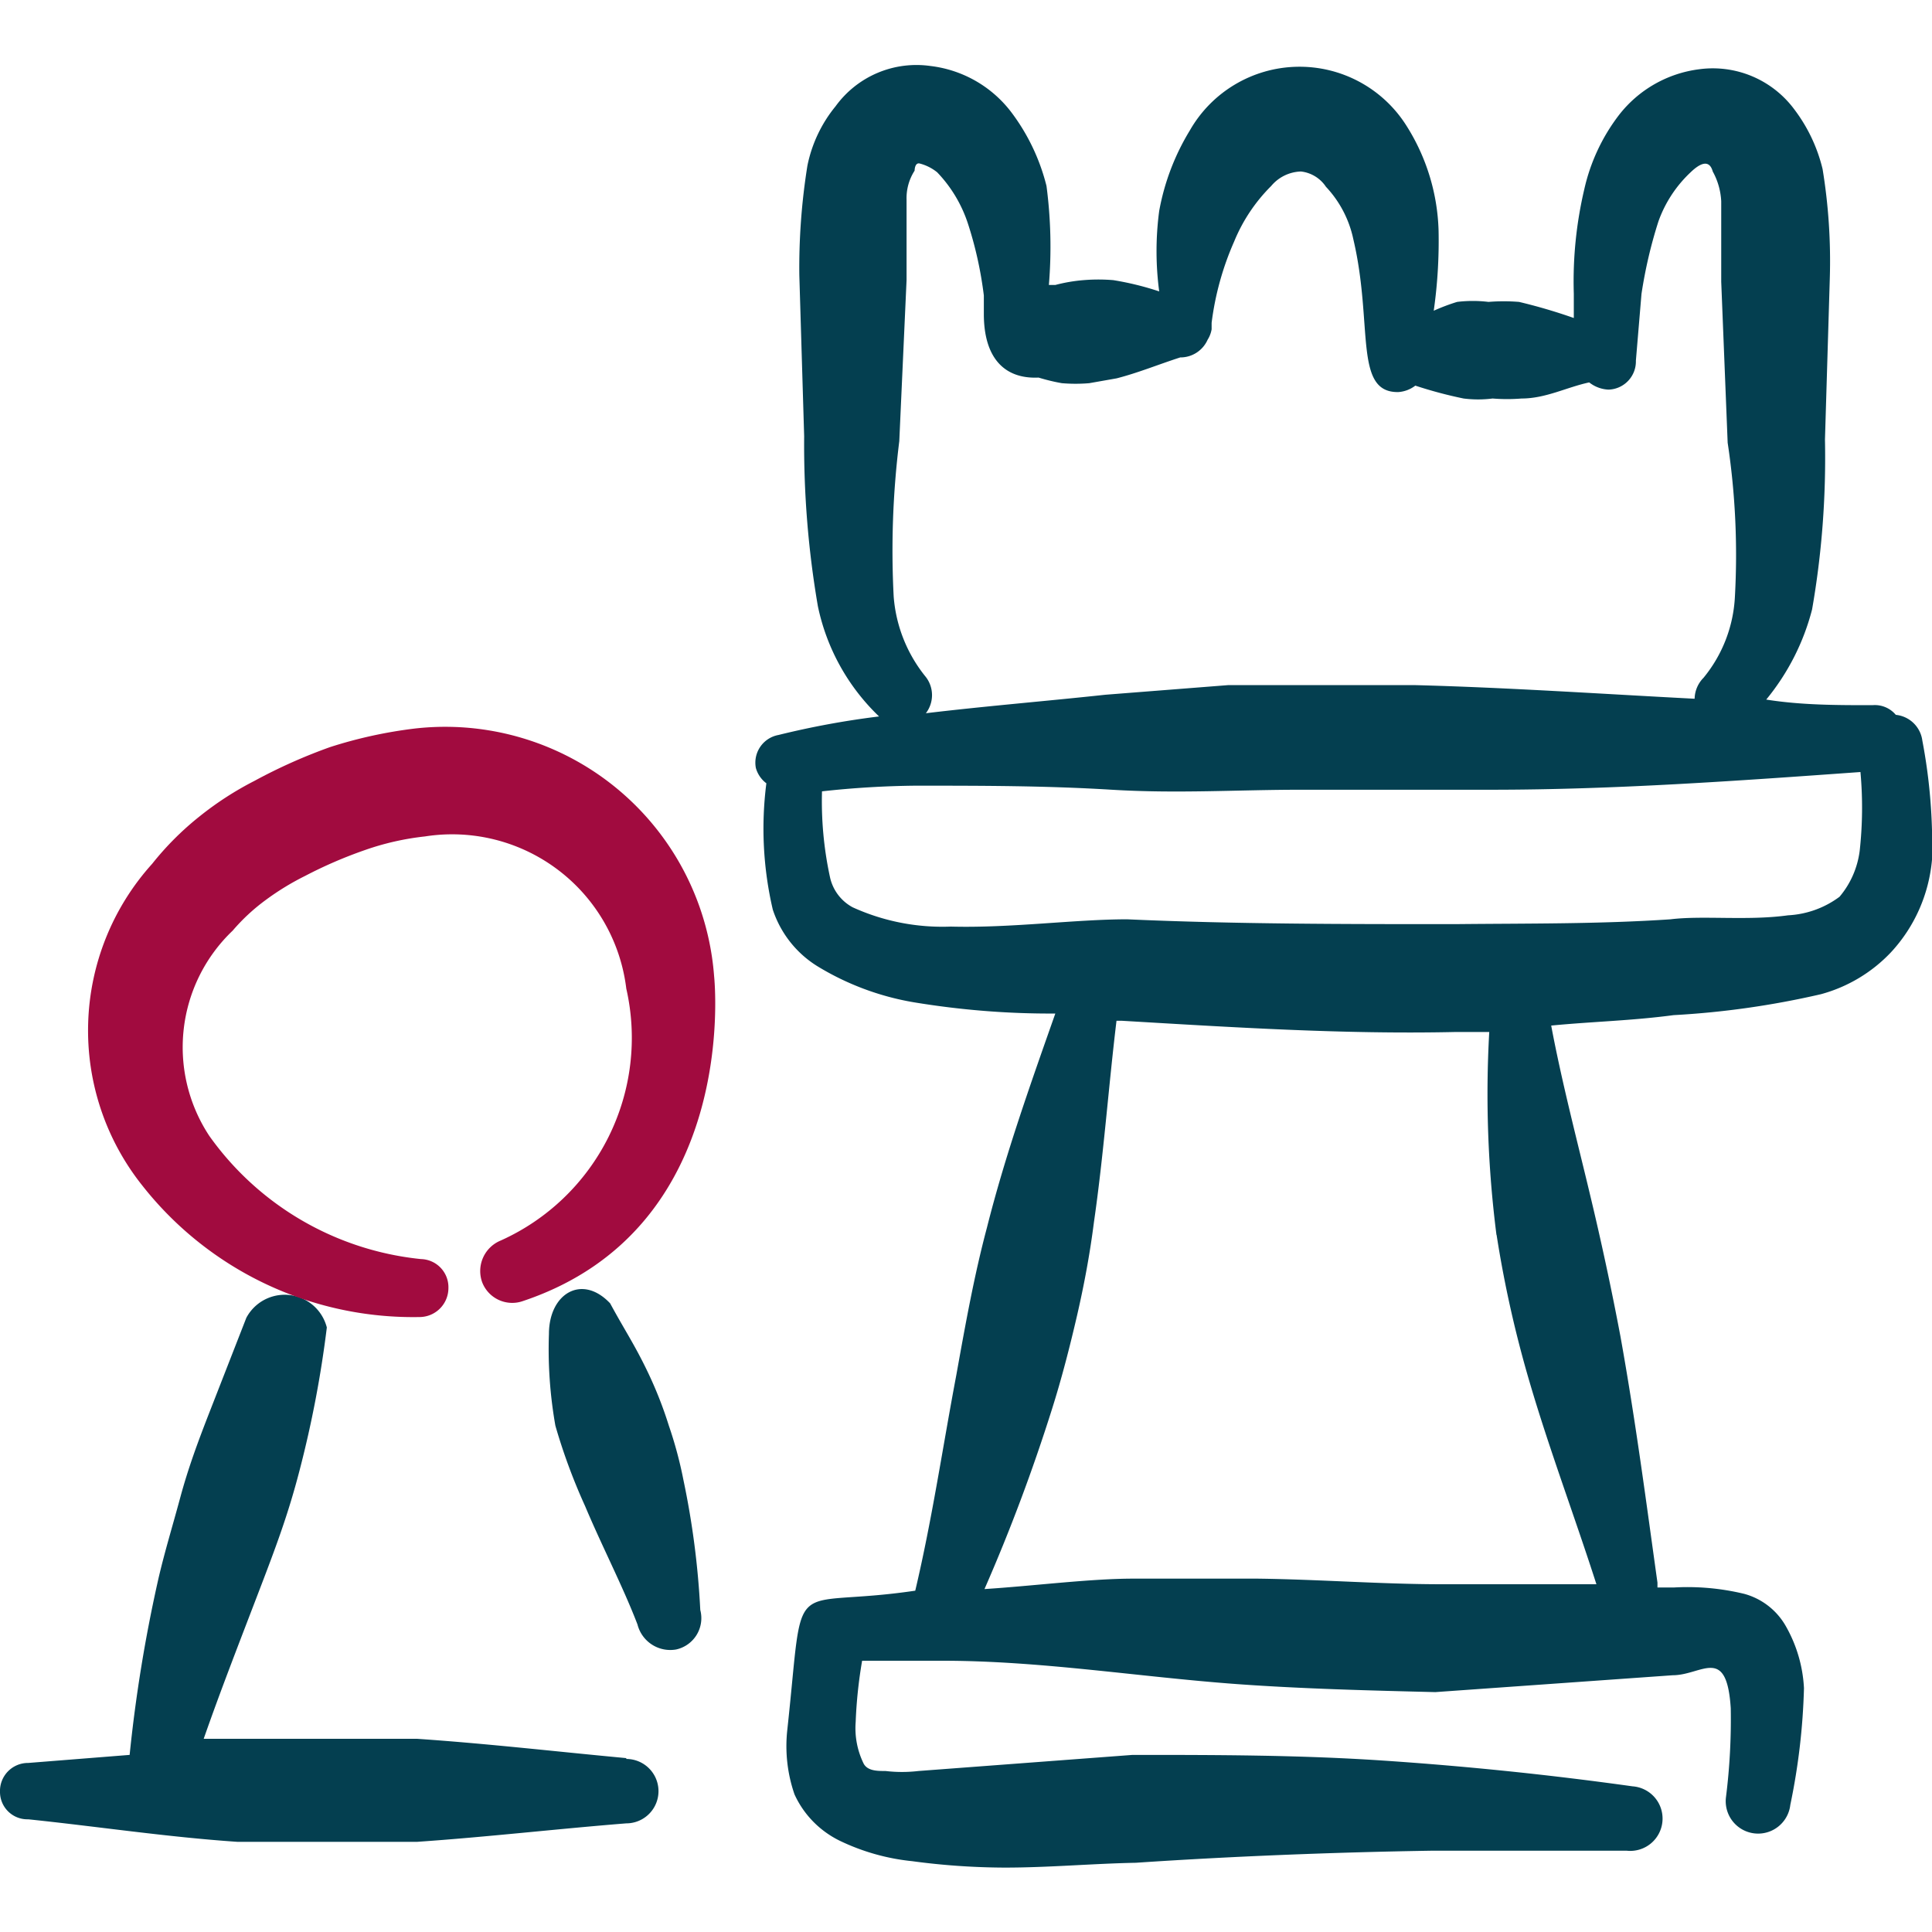
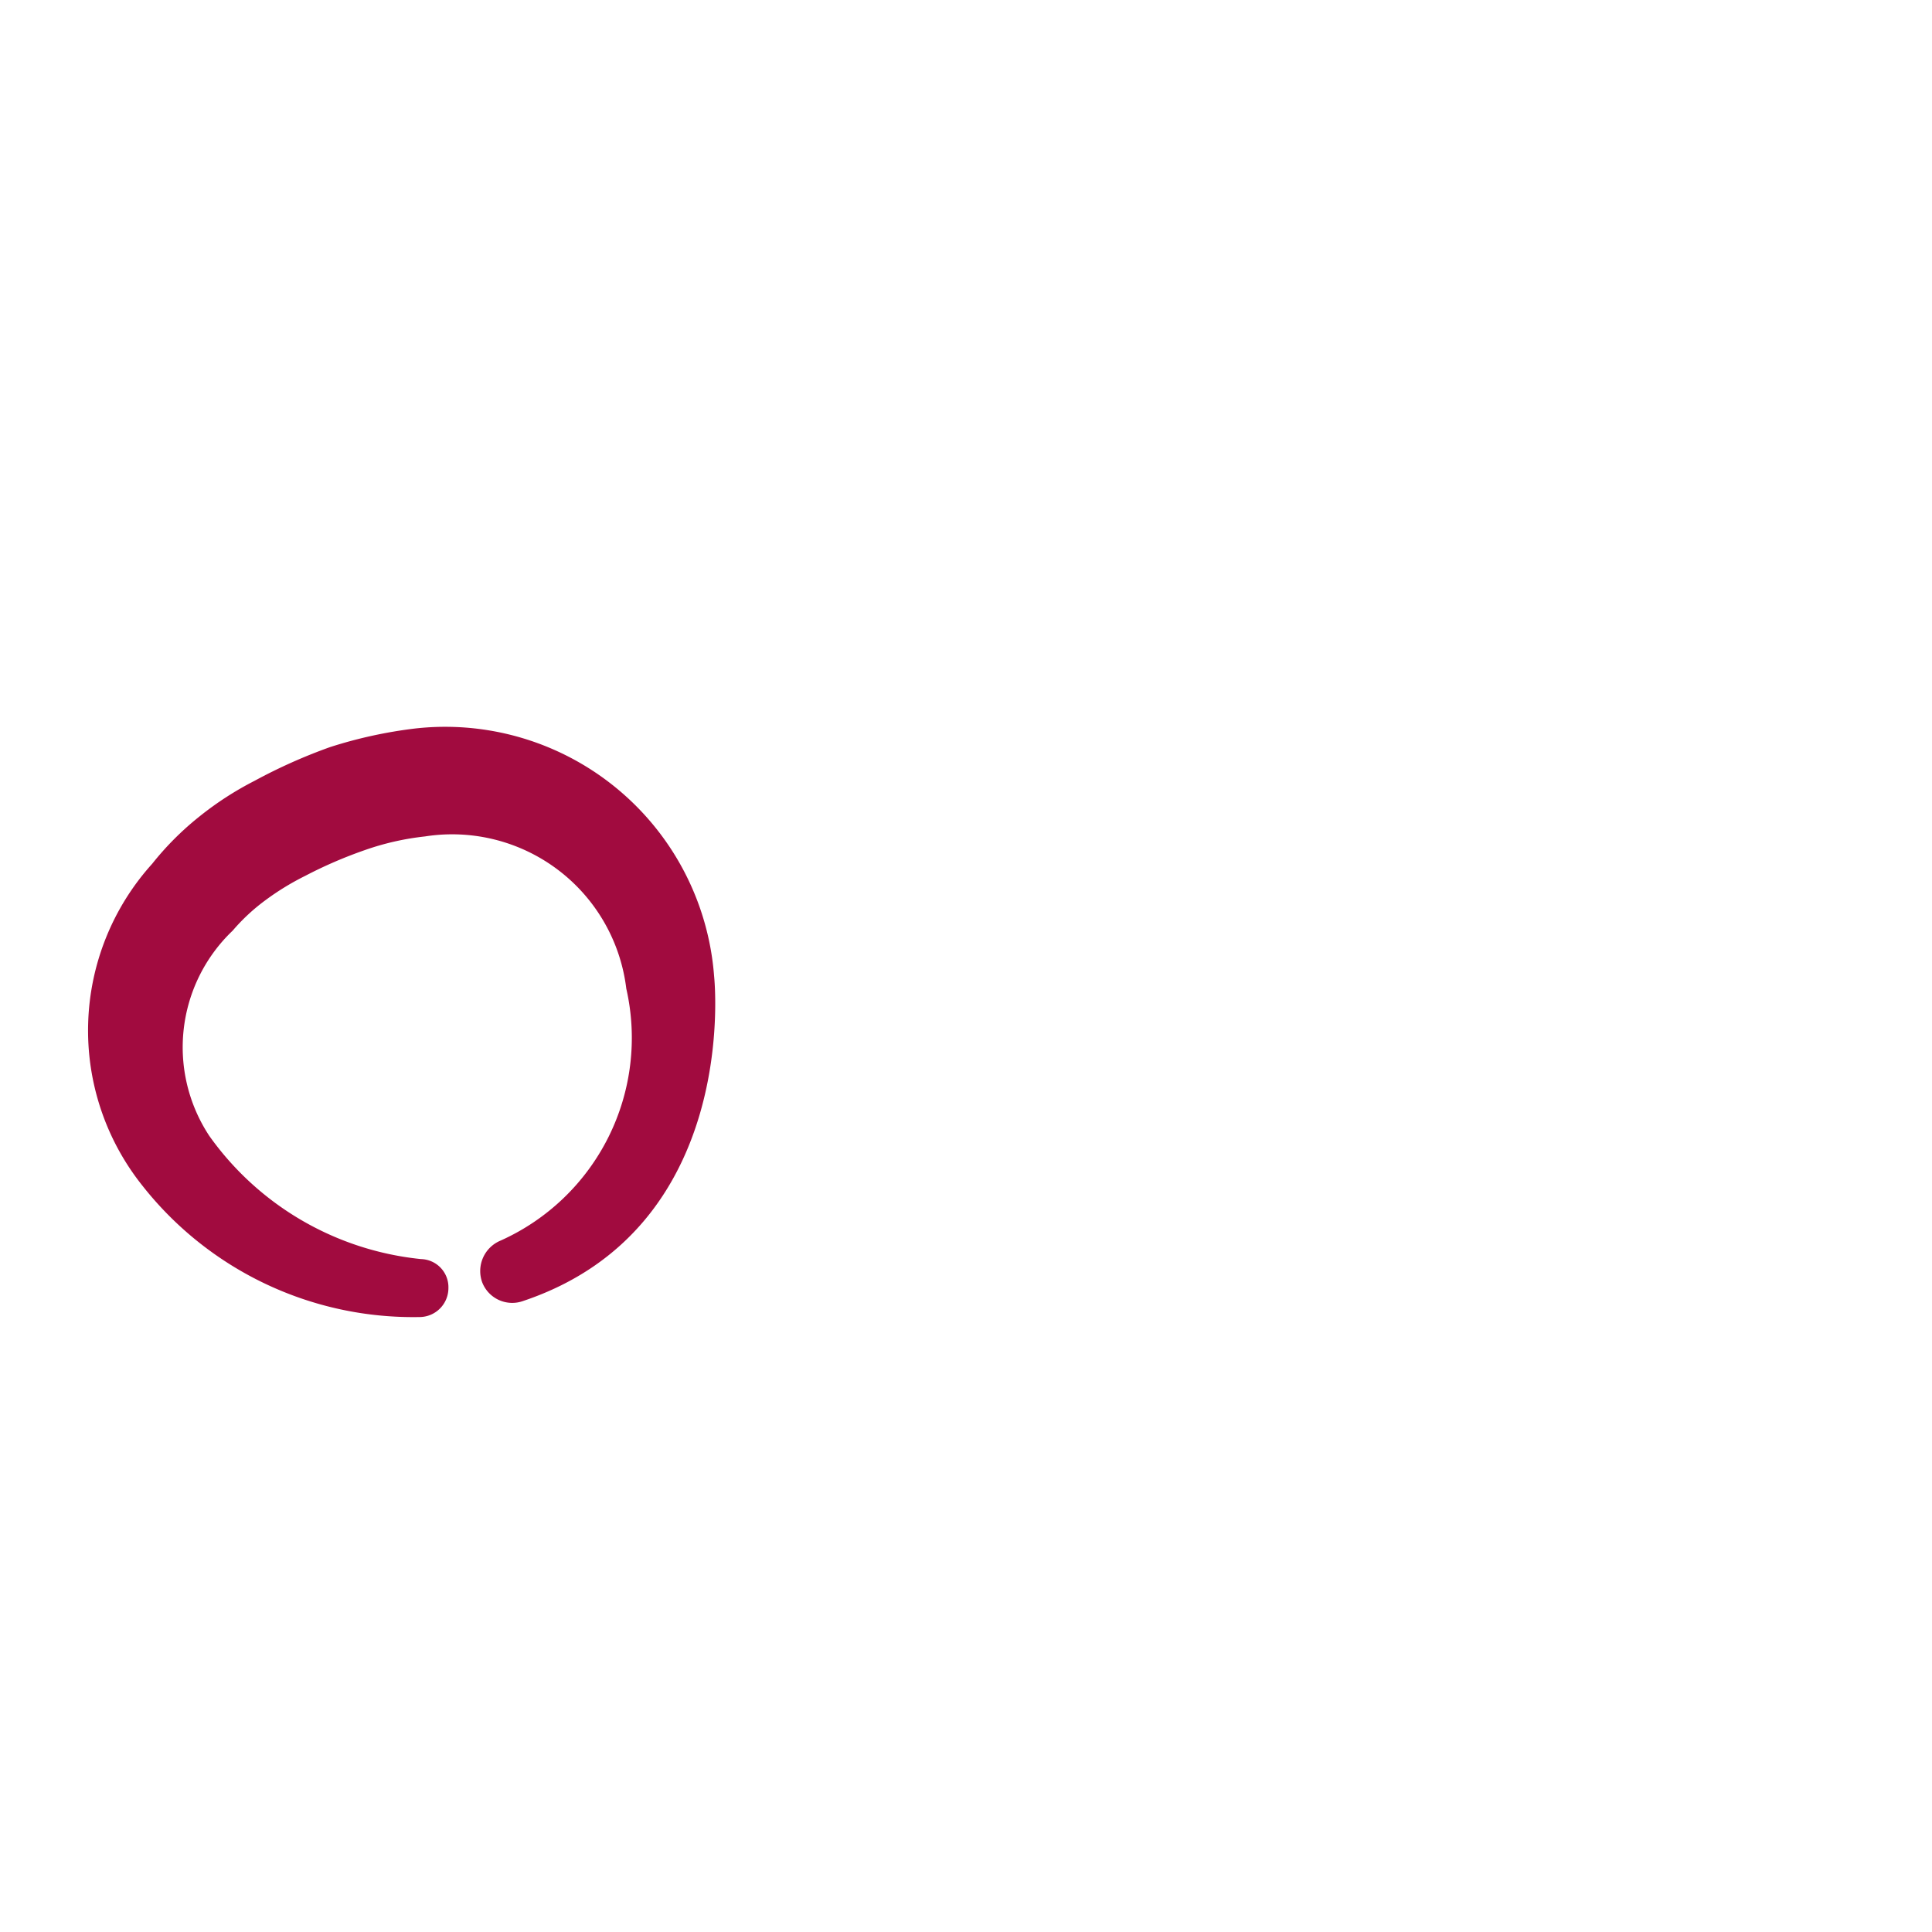
<svg xmlns="http://www.w3.org/2000/svg" width="30" height="30" fill="none">
  <g fill-rule="evenodd" clip-path="url(#a)" clip-rule="evenodd">
-     <path fill="#043F50" d="M29.85 11.5a.462.462 0 0 0-.412-.4.424.424 0 0 0-.362-.15c-.55 0-1.1 0-1.65-.087.337-.41.58-.887.712-1.4.152-.87.218-1.754.2-2.638l.075-2.5a8.83 8.83 0 0 0-.112-1.7 2.5 2.5 0 0 0-.438-.925 1.575 1.575 0 0 0-1.475-.625 1.875 1.875 0 0 0-1.25.713c-.26.34-.443.732-.537 1.15a6.248 6.248 0 0 0-.163 1.625v.375a8.44 8.44 0 0 0-.85-.25 2.91 2.91 0 0 0-.475 0 2.012 2.012 0 0 0-.487 0 3.104 3.104 0 0 0-.363.137c.059-.414.084-.832.075-1.25a3.212 3.212 0 0 0-.5-1.625 1.962 1.962 0 0 0-3.362.075A3.649 3.649 0 0 0 18 3.275a4.738 4.738 0 0 0 0 1.25 4.562 4.562 0 0 0-.713-.175 2.775 2.775 0 0 0-.462 0 2.498 2.498 0 0 0-.438.075h-.1a7.219 7.219 0 0 0-.037-1.537 3.175 3.175 0 0 0-.55-1.15 1.85 1.85 0 0 0-1.25-.713 1.55 1.55 0 0 0-1.475.625c-.22.268-.37.586-.438.925a9.997 9.997 0 0 0-.125 1.7l.075 2.5a14.79 14.79 0 0 0 .213 2.638 3.3 3.3 0 0 0 .95 1.712 13.21 13.21 0 0 0-1.563.288.437.437 0 0 0-.35.512.45.45 0 0 0 .163.238c-.084.655-.05 1.32.1 1.962.12.363.363.673.687.875.46.282.97.473 1.5.563.727.12 1.463.18 2.2.175-.387 1.1-.775 2.187-1.062 3.325-.2.75-.338 1.525-.475 2.287-.213 1.125-.375 2.238-.638 3.35-2.025.3-1.712-.362-1.987 2.163-.037.338.001.679.112 1 .145.318.398.574.713.725.35.167.726.273 1.112.312.477.065.957.098 1.438.1.687 0 1.362-.062 2.037-.075 1.488-.1 3.038-.162 4.575-.187h3.05a.502.502 0 1 0 .088-1 54.14 54.14 0 0 0-3.875-.4c-1.313-.088-2.613-.088-3.888-.088l-3.325.25c-.17.02-.342.02-.512 0-.125 0-.275 0-.338-.112a1.25 1.25 0 0 1-.125-.65 7.2 7.2 0 0 1 .1-.95h1.25c1.525 0 3.038.25 4.563.362 1.037.075 2.075.1 3.087.125l3.688-.262c.45 0 .837-.475.9.512a9.69 9.69 0 0 1-.075 1.388.503.503 0 1 0 1 .112c.125-.596.196-1.203.212-1.812a2.164 2.164 0 0 0-.275-.95 1.063 1.063 0 0 0-.65-.513 3.751 3.751 0 0 0-1.087-.1h-.263v-.075c-.175-1.25-.337-2.5-.575-3.825a45.93 45.93 0 0 0-.475-2.212c-.175-.738-.437-1.738-.6-2.613.638-.062 1.25-.075 1.9-.162.77-.042 1.536-.151 2.288-.325a2.337 2.337 0 0 0 1.087-.65c.367-.395.59-.9.638-1.438a8.638 8.638 0 0 0-.15-1.85ZM13.964 6.85l.113-2.5V3.1a.788.788 0 0 1 .125-.45s0-.125.075-.112c.1.025.194.072.275.137.215.224.377.493.475.788.12.366.203.743.25 1.125v.287c0 .675.312 1.013.85.988.119.036.24.066.362.087a2.5 2.5 0 0 0 .425 0l.425-.075c.338-.087.638-.212.988-.325a.462.462 0 0 0 .425-.275.439.439 0 0 0 .062-.162v-.1a4.51 4.51 0 0 1 .35-1.263c.132-.323.328-.616.575-.862a.625.625 0 0 1 .463-.225.538.538 0 0 1 .387.237 1.7 1.7 0 0 1 .425.813c.313 1.325 0 2.387.7 2.375a.488.488 0 0 0 .263-.1c.246.081.496.148.75.2.15.019.3.019.45 0 .15.012.3.012.45 0 .375 0 .7-.175 1.05-.25a.52.52 0 0 0 .3.112.438.438 0 0 0 .425-.45l.087-1.037c.058-.381.145-.758.263-1.125.103-.29.275-.552.5-.763.312-.3.337 0 .35 0 .075.14.117.293.125.45v1.25l.1 2.5c.12.794.157 1.599.112 2.4a2.15 2.15 0 0 1-.487 1.25.475.475 0 0 0-.138.325c-1.45-.075-2.912-.175-4.362-.212h-2.875l-1.913.15c-.925.1-1.85.175-2.787.287a.462.462 0 0 0 0-.562 2.25 2.25 0 0 1-.5-1.25 13.746 13.746 0 0 1 .087-2.413Zm9.275 12.325c.12.773.292 1.537.513 2.288.312 1.062.7 2.087 1.037 3.137h-2.4c-.937 0-1.9-.075-2.862-.087H17.6c-.675 0-1.538.112-2.313.162.4-.913.75-1.848 1.05-2.8.15-.475.275-.962.388-1.45.112-.487.2-.962.262-1.45.15-1.037.225-2.087.35-3.125h.075c1.7.1 3.45.213 5.175.175h.538a17.22 17.22 0 0 0 .112 3.15Zm5.638-5.962c-.034.263-.142.51-.313.712-.232.173-.51.273-.8.288-.625.087-1.325 0-1.825.062-1.112.075-2.225.063-3.35.075-1.712 0-3.412 0-5.087-.075-.813 0-1.8.138-2.738.113a3.362 3.362 0 0 1-1.525-.3.7.7 0 0 1-.35-.463 5.56 5.56 0 0 1-.125-1.337c.482-.054.966-.083 1.45-.088 1.025 0 2.025 0 3.05.063 1.025.062 1.95 0 2.938 0h2.95c1.912 0 3.825-.138 5.737-.275.037.408.033.818-.012 1.225ZM9.725 27.3c-1.075-.1-2.15-.225-3.25-.3H3.163c.262-.75.55-1.487.837-2.237.288-.75.475-1.25.65-1.925.191-.732.333-1.475.425-2.225a.675.675 0 0 0-1.25-.15L3.225 22c-.15.388-.3.788-.425 1.25-.125.463-.237.825-.337 1.25a22.907 22.907 0 0 0-.45 2.75l-1.575.125a.435.435 0 0 0-.438.45.425.425 0 0 0 .438.425c1.087.113 2.15.275 3.25.35h2.787c1.088-.075 2.163-.2 3.25-.287a.5.5 0 1 0 0-1V27.3Z" />
    <path fill="#A10B3F" d="M11.088 15.15a4.187 4.187 0 0 0-4.65-3.837c-.446.054-.885.15-1.313.288a8.34 8.34 0 0 0-1.175.525 4.995 4.995 0 0 0-.85.55c-.273.217-.52.464-.737.737a3.862 3.862 0 0 0-.15 5 5.35 5.35 0 0 0 4.3 2.038.45.45 0 0 0 .45-.45.437.437 0 0 0-.425-.45 4.602 4.602 0 0 1-3.288-1.913 2.5 2.5 0 0 1 .363-3.187 3.03 3.03 0 0 1 .512-.475c.193-.143.398-.268.613-.375a6.87 6.87 0 0 1 .925-.4c.303-.107.618-.178.937-.213a2.724 2.724 0 0 1 3.125 2.363 3.45 3.45 0 0 1-1.95 3.912.512.512 0 0 0-.287.65.5.5 0 0 0 .637.288c3.35-1.125 2.975-4.938 2.963-5.05Z" />
-     <path fill="#043F50" d="M10.611 22.975a6.343 6.343 0 0 0-.225-.837 6.25 6.25 0 0 0-.312-.8c-.213-.45-.363-.663-.6-1.1-.438-.463-.95-.15-.95.475-.017.477.017.955.1 1.425.123.427.278.845.462 1.25.263.625.588 1.25.813 1.837a.525.525 0 0 0 .6.388.498.498 0 0 0 .375-.613 12.937 12.937 0 0 0-.263-2.025Z" />
  </g>
  <defs>
    <clipPath id="a">
      <path fill="#fff" d="M0 0h30v30H0z" />
    </clipPath>
  </defs>
</svg>